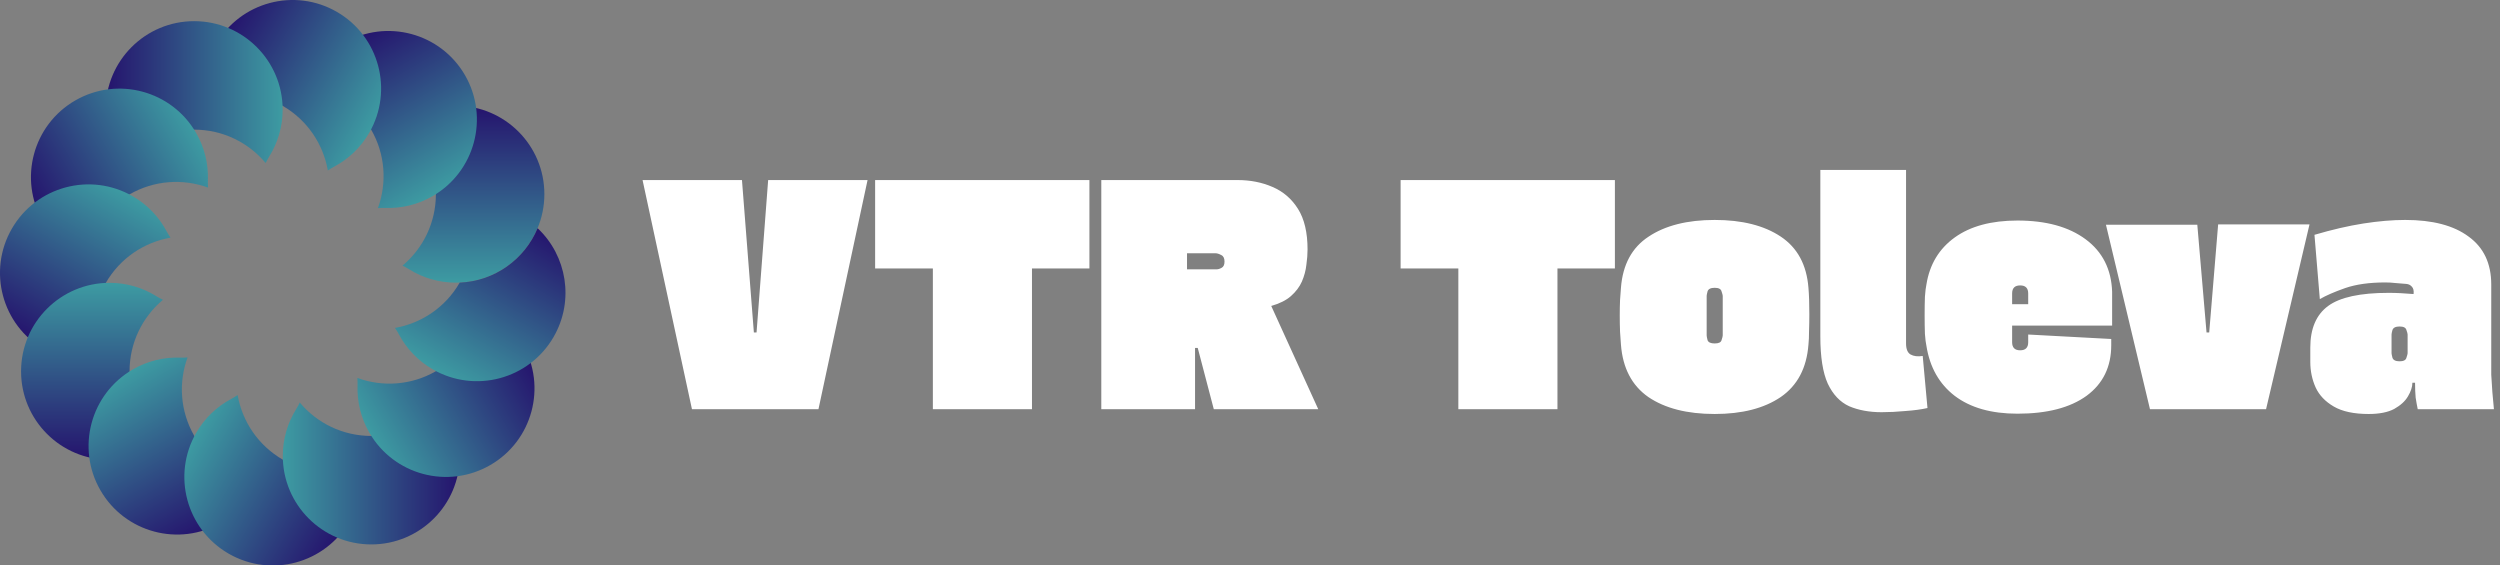
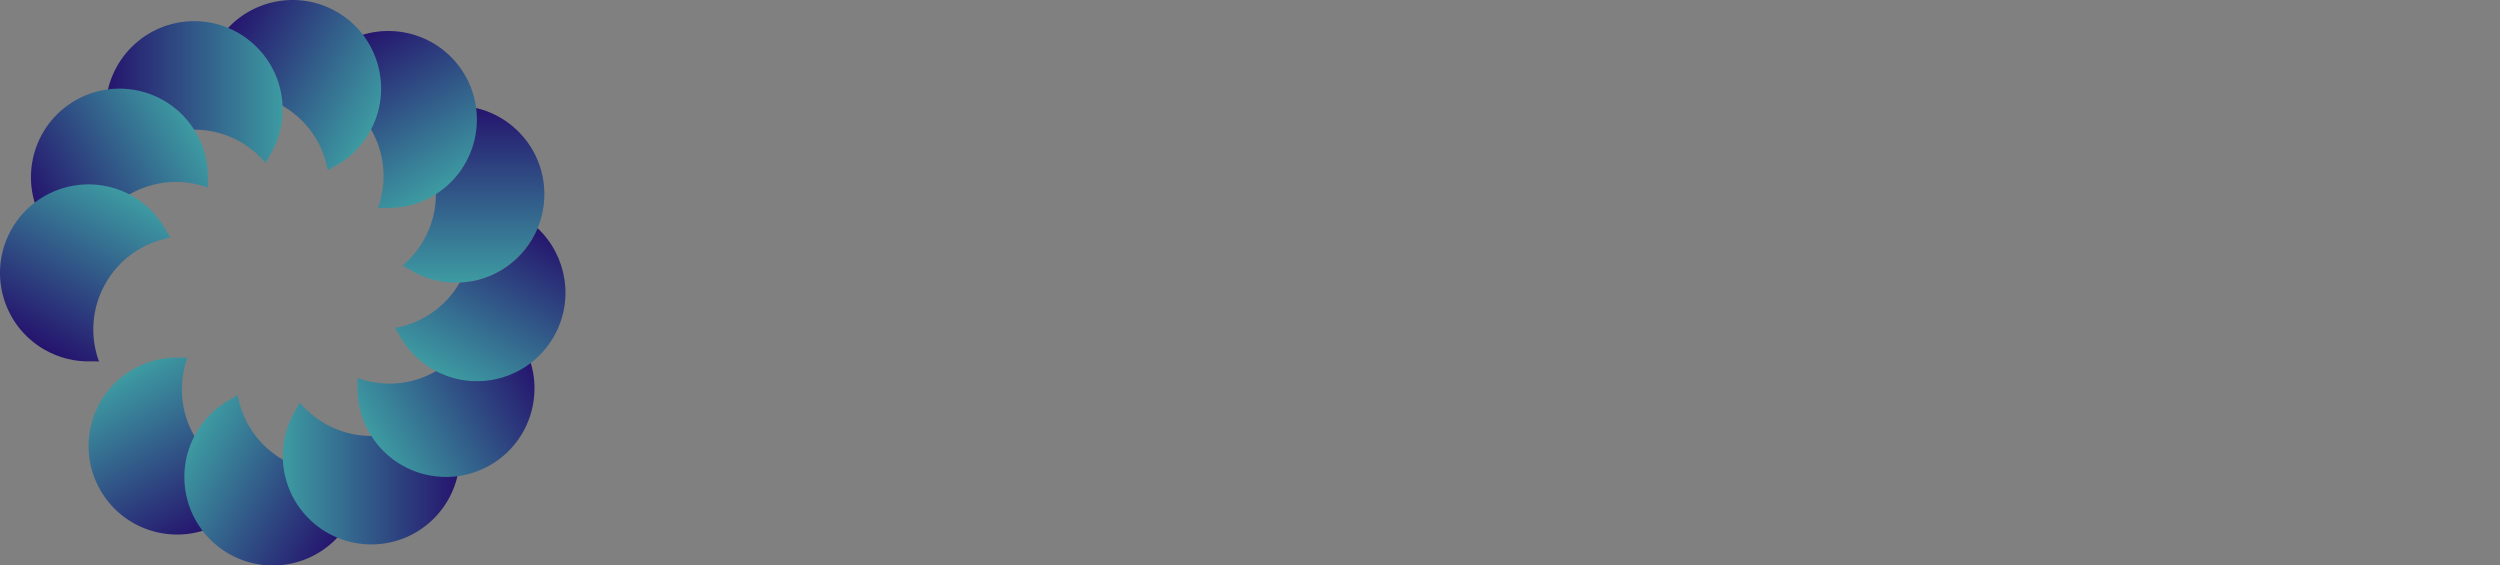
<svg xmlns="http://www.w3.org/2000/svg" width="336" height="76" viewBox="0 0 336 76" fill="none">
  <rect x="0" y="0" width="336" height="76" fill="#808080" stroke="none" />
  <path d="M54.094 35.706C56.838 33.408 58.584 29.956 58.584 26.096C58.584 22.236 56.838 18.784 54.094 16.486C54.408 16.333 54.711 16.168 54.999 15.989C56.82 14.857 58.968 14.203 61.27 14.203C67.838 14.203 73.163 19.528 73.163 26.096C73.163 32.664 67.838 37.989 61.27 37.989C58.968 37.989 56.82 37.335 54.999 36.203C54.711 36.024 54.408 35.858 54.094 35.706Z" fill="url(#paint0_linear_4662_26)" />
  <path d="M50.79 27.97C52.018 24.607 51.803 20.745 49.873 17.402C47.943 14.059 44.706 11.942 41.18 11.324C41.376 11.035 41.555 10.74 41.715 10.441C42.726 8.551 44.26 6.91 46.253 5.759C51.941 2.475 59.215 4.424 62.499 10.112C65.783 15.801 63.834 23.074 58.146 26.358C56.153 27.509 53.965 28.017 51.822 27.947C51.483 27.936 51.139 27.944 50.79 27.97Z" fill="url(#paint1_linear_4662_26)" />
  <path d="M44.063 22.915C43.445 19.389 41.328 16.151 37.986 14.221C34.643 12.291 30.781 12.077 27.418 13.304C27.444 12.956 27.452 12.611 27.44 12.272C27.37 10.129 27.879 7.941 29.029 5.948C32.314 0.26 39.587 -1.689 45.275 1.595C50.963 4.879 52.912 12.153 49.628 17.841C48.477 19.834 46.837 21.368 44.946 22.379C44.647 22.539 44.353 22.718 44.063 22.915Z" fill="url(#paint2_linear_4662_26)" />
  <path d="M35.706 21.913C33.408 19.168 29.956 17.423 26.096 17.423C22.236 17.423 18.784 19.168 16.485 21.913C16.333 21.598 16.168 21.296 15.989 21.007C14.857 19.187 14.203 17.038 14.203 14.736C14.203 8.168 19.528 2.844 26.096 2.844C32.664 2.844 37.989 8.168 37.989 14.736C37.989 17.038 37.335 19.187 36.203 21.007C36.024 21.296 35.858 21.598 35.706 21.913Z" fill="url(#paint3_linear_4662_26)" />
  <path d="M27.966 25.215C24.603 23.987 20.741 24.201 17.398 26.131C14.055 28.061 11.938 31.299 11.32 34.825C11.031 34.628 10.736 34.449 10.437 34.289C8.547 33.278 6.906 31.744 5.755 29.751C2.471 24.063 4.42 16.79 10.108 13.505C15.797 10.221 23.07 12.17 26.354 17.858C27.505 19.852 28.013 22.039 27.943 24.182C27.932 24.521 27.94 24.866 27.966 25.215Z" fill="url(#paint4_linear_4662_26)" />
  <path d="M22.915 31.941C19.389 32.559 16.151 34.676 14.221 38.019C12.291 41.362 12.077 45.224 13.304 48.587C12.956 48.561 12.611 48.553 12.272 48.564C10.129 48.634 7.941 48.126 5.948 46.975C0.26 43.691 -1.689 36.418 1.595 30.73C4.879 25.041 12.153 23.092 17.841 26.377C19.834 27.527 21.368 29.168 22.379 31.058C22.539 31.358 22.718 31.652 22.915 31.941Z" fill="url(#paint5_linear_4662_26)" />
-   <path d="M21.901 40.294C19.156 42.593 17.411 46.045 17.411 49.904C17.411 53.764 19.156 57.217 21.901 59.515C21.586 59.667 21.284 59.833 20.995 60.012C19.175 61.143 17.026 61.797 14.725 61.797C8.157 61.797 2.832 56.473 2.832 49.904C2.832 43.336 8.157 38.012 14.725 38.012C17.026 38.012 19.175 38.665 20.995 39.797C21.284 39.977 21.586 40.142 21.901 40.294Z" fill="url(#paint6_linear_4662_26)" />
  <path d="M25.207 48.039C23.979 51.402 24.193 55.264 26.123 58.607C28.053 61.95 31.291 64.066 34.817 64.684C34.621 64.974 34.441 65.268 34.281 65.568C33.271 67.458 31.736 69.099 29.744 70.249C24.055 73.534 16.782 71.584 13.498 65.896C10.214 60.208 12.162 52.935 17.851 49.651C19.844 48.5 22.032 47.992 24.174 48.062C24.513 48.073 24.858 48.065 25.207 48.039Z" fill="url(#paint7_linear_4662_26)" />
  <path d="M31.937 53.09C32.555 56.616 34.672 59.853 38.015 61.783C41.358 63.713 45.22 63.928 48.583 62.7C48.557 63.049 48.549 63.393 48.56 63.733C48.63 65.875 48.122 68.063 46.972 70.056C43.687 75.744 36.414 77.693 30.726 74.409C25.037 71.125 23.088 63.852 26.373 58.163C27.523 56.17 29.164 54.636 31.054 53.626C31.354 53.465 31.648 53.286 31.937 53.09Z" fill="url(#paint8_linear_4662_26)" />
  <path d="M40.29 54.102C42.589 56.846 46.041 58.591 49.901 58.591C53.76 58.591 57.213 56.846 59.511 54.102C59.663 54.416 59.828 54.719 60.008 55.007C61.139 56.827 61.793 58.976 61.793 61.278C61.793 67.846 56.469 73.171 49.901 73.171C43.332 73.171 38.008 67.846 38.008 61.278C38.008 58.976 38.661 56.827 39.793 55.007C39.973 54.719 40.138 54.416 40.29 54.102Z" fill="url(#paint9_linear_4662_26)" />
  <path d="M48.031 50.798C51.394 52.025 55.256 51.811 58.599 49.881C61.942 47.951 64.059 44.714 64.677 41.188C64.966 41.384 65.26 41.563 65.56 41.723C67.45 42.734 69.091 44.268 70.242 46.261C73.526 51.949 71.577 59.223 65.889 62.507C60.2 65.791 52.927 63.842 49.643 58.154C48.492 56.161 47.984 53.973 48.054 51.83C48.065 51.491 48.057 51.146 48.031 50.798Z" fill="url(#paint10_linear_4662_26)" />
  <path d="M61.786 37.982C61.784 37.987 61.782 37.991 61.779 37.995C59.85 41.338 56.612 43.455 53.086 44.073C53.282 44.362 53.462 44.657 53.622 44.956C54.632 46.846 56.166 48.487 58.159 49.638C63.848 52.922 71.121 50.973 74.405 45.285C77.221 40.408 76.19 34.366 72.254 30.672C70.525 34.821 66.513 37.781 61.786 37.982Z" fill="url(#paint11_linear_4662_26)" />
-   <path d="M110 55H93L86.36 24.2H99.72L101.32 44.68H101.68L103.24 24.2H116.6L110 55ZM146.417 24.2V36.08H138.697V55H125.377V36.08H117.617V24.2H146.417ZM160.615 55H148.015V24.2H166.335C168.041 24.2 169.601 24.507 171.015 25.12C172.455 25.733 173.601 26.72 174.455 28.08C175.308 29.44 175.735 31.253 175.735 33.52C175.735 34.16 175.681 34.853 175.575 35.6C175.495 36.347 175.295 37.093 174.975 37.84C174.655 38.56 174.161 39.213 173.495 39.8C172.855 40.36 171.975 40.8 170.855 41.12L177.175 55H163.135L160.975 46.76H160.615V55ZM163.375 34.04H159.535V36.2H163.495C163.708 36.2 163.935 36.133 164.175 36C164.441 35.867 164.575 35.587 164.575 35.16C164.575 34.707 164.428 34.413 164.135 34.28C163.841 34.12 163.588 34.04 163.375 34.04ZM217.042 24.2V36.08H209.322V55H196.002V36.08H188.242V24.2H217.042ZM243.055 46.32C242.815 49.467 241.575 51.813 239.335 53.36C237.095 54.88 234.135 55.64 230.455 55.64C226.748 55.64 223.775 54.88 221.535 53.36C219.321 51.813 218.095 49.467 217.855 46.32C217.828 45.867 217.788 45.293 217.735 44.6C217.708 43.88 217.695 43.147 217.695 42.4C217.695 41.627 217.708 40.933 217.735 40.32C217.788 39.707 217.828 39.16 217.855 38.68C218.095 35.56 219.335 33.267 221.575 31.8C223.815 30.307 226.775 29.56 230.455 29.56C234.135 29.56 237.095 30.307 239.335 31.8C241.575 33.293 242.815 35.587 243.055 38.68C243.135 39.587 243.175 40.773 243.175 42.24C243.175 43.013 243.161 43.773 243.135 44.52C243.135 45.24 243.108 45.84 243.055 46.32ZM231.535 45.08V39.76C231.535 39.68 231.481 39.48 231.375 39.16C231.295 38.84 230.988 38.68 230.455 38.68C229.921 38.68 229.601 38.84 229.495 39.16C229.415 39.48 229.375 39.68 229.375 39.76V45.08C229.375 45.187 229.415 45.4 229.495 45.72C229.601 46.013 229.921 46.16 230.455 46.16C230.988 46.16 231.295 46.013 231.375 45.72C231.481 45.4 231.535 45.187 231.535 45.08ZM258.413 47.84L259.053 54.84C258.227 55.027 257.24 55.16 256.093 55.24C254.973 55.347 253.907 55.4 252.893 55.4C251.24 55.4 249.787 55.133 248.533 54.6C247.307 54.04 246.347 53.027 245.653 51.56C244.987 50.093 244.653 47.973 244.653 45.2V22.84H256.173V46.16C256.173 46.907 256.373 47.4 256.773 47.64C257.2 47.88 257.747 47.947 258.413 47.84ZM271.15 29.64C274.99 29.64 278.044 30.48 280.31 32.16C282.577 33.84 283.764 36.187 283.87 39.2V43.76H270.43V46C270.43 46.72 270.79 47.08 271.51 47.08C272.23 47.08 272.59 46.72 272.59 46V44.96L283.75 45.56V46.4C283.75 49.307 282.644 51.573 280.43 53.2C278.217 54.8 275.124 55.6 271.15 55.6C267.63 55.6 264.817 54.8 262.71 53.2C260.63 51.6 259.364 49.36 258.91 46.48C258.83 46.133 258.764 45.6 258.71 44.88C258.684 44.16 258.67 43.32 258.67 42.36C258.67 41.427 258.684 40.6 258.71 39.88C258.764 39.133 258.83 38.587 258.91 38.24C259.337 35.547 260.604 33.44 262.71 31.92C264.817 30.4 267.63 29.64 271.15 29.64ZM270.43 39.44V40.88H272.59V39.44C272.59 38.72 272.23 38.36 271.51 38.36C270.79 38.36 270.43 38.72 270.43 39.44ZM304.558 55H288.958L283.038 30.2H295.318L296.558 44.68H296.918L298.118 30.16H310.398L304.558 55ZM335.184 55H324.944C324.838 54.493 324.744 53.973 324.664 53.44C324.611 52.88 324.584 52.213 324.584 51.44H324.224C324.224 52 324.024 52.613 323.624 53.28C323.251 53.92 322.638 54.48 321.784 54.96C320.931 55.413 319.784 55.64 318.344 55.64C316.371 55.64 314.811 55.307 313.664 54.64C312.518 53.973 311.704 53.12 311.224 52.08C310.744 51.013 310.504 49.867 310.504 48.64V46.72C310.504 44.16 311.304 42.293 312.904 41.12C314.504 39.947 317.211 39.36 321.024 39.36C321.558 39.36 322.091 39.373 322.624 39.4C323.184 39.427 323.771 39.467 324.384 39.52C324.438 39.067 324.358 38.733 324.144 38.52C323.958 38.307 323.718 38.187 323.424 38.16C322.918 38.107 322.424 38.067 321.944 38.04C321.491 37.987 321.038 37.96 320.584 37.96C318.451 37.96 316.651 38.213 315.184 38.72C313.744 39.227 312.611 39.72 311.784 40.2L311.064 31.56C313.411 30.867 315.598 30.36 317.624 30.04C319.678 29.72 321.558 29.56 323.264 29.56C326.944 29.56 329.784 30.307 331.784 31.8C333.811 33.267 334.824 35.413 334.824 38.24V50.36C334.904 51.933 335.024 53.48 335.184 55ZM323.584 47.48V44.96C323.584 44.853 323.531 44.653 323.424 44.36C323.344 44.04 323.038 43.88 322.504 43.88C321.971 43.88 321.651 44.04 321.544 44.36C321.464 44.653 321.424 44.853 321.424 44.96V47.48C321.424 47.56 321.464 47.76 321.544 48.08C321.651 48.4 321.971 48.56 322.504 48.56C323.038 48.56 323.344 48.4 323.424 48.08C323.531 47.76 323.584 47.56 323.584 47.48Z" fill="white" />
  <defs>
    <linearGradient id="paint0_linear_4662_26" x1="55.583" y1="14.203" x2="55.583" y2="37.989" gradientUnits="userSpaceOnUse">
      <stop stop-color="#25136D" />
      <stop offset="1" stop-color="#3D9BA2" />
    </linearGradient>
    <linearGradient id="paint1_linear_4662_26" x1="41.328" y1="8.603" x2="53.221" y2="29.202" gradientUnits="userSpaceOnUse">
      <stop stop-color="#25136D" />
      <stop offset="1" stop-color="#3D9BA2" />
    </linearGradient>
    <linearGradient id="paint2_linear_4662_26" x1="26.186" y1="10.873" x2="46.785" y2="22.766" gradientUnits="userSpaceOnUse">
      <stop stop-color="#25136D" />
      <stop offset="1" stop-color="#3D9BA2" />
    </linearGradient>
    <linearGradient id="paint3_linear_4662_26" x1="14.203" y1="20.424" x2="37.989" y2="20.424" gradientUnits="userSpaceOnUse">
      <stop stop-color="#25136D" />
      <stop offset="1" stop-color="#3D9BA2" />
    </linearGradient>
    <linearGradient id="paint4_linear_4662_26" x1="8.599" y1="34.676" x2="29.198" y2="22.784" gradientUnits="userSpaceOnUse">
      <stop stop-color="#25136D" />
      <stop offset="1" stop-color="#3D9BA2" />
    </linearGradient>
    <linearGradient id="paint5_linear_4662_26" x1="10.874" y1="49.819" x2="22.766" y2="29.22" gradientUnits="userSpaceOnUse">
      <stop stop-color="#25136D" />
      <stop offset="1" stop-color="#3D9BA2" />
    </linearGradient>
    <linearGradient id="paint6_linear_4662_26" x1="20.412" y1="61.797" x2="20.412" y2="38.012" gradientUnits="userSpaceOnUse">
      <stop stop-color="#25136D" />
      <stop offset="1" stop-color="#3D9BA2" />
    </linearGradient>
    <linearGradient id="paint7_linear_4662_26" x1="34.669" y1="67.406" x2="22.776" y2="46.807" gradientUnits="userSpaceOnUse">
      <stop stop-color="#25136D" />
      <stop offset="1" stop-color="#3D9BA2" />
    </linearGradient>
    <linearGradient id="paint8_linear_4662_26" x1="49.815" y1="65.131" x2="29.216" y2="53.238" gradientUnits="userSpaceOnUse">
      <stop stop-color="#25136D" />
      <stop offset="1" stop-color="#3D9BA2" />
    </linearGradient>
    <linearGradient id="paint9_linear_4662_26" x1="61.793" y1="55.591" x2="38.008" y2="55.591" gradientUnits="userSpaceOnUse">
      <stop stop-color="#25136D" />
      <stop offset="1" stop-color="#3D9BA2" />
    </linearGradient>
    <linearGradient id="paint10_linear_4662_26" x1="67.398" y1="41.336" x2="46.799" y2="53.229" gradientUnits="userSpaceOnUse">
      <stop stop-color="#25136D" />
      <stop offset="1" stop-color="#3D9BA2" />
    </linearGradient>
    <linearGradient id="paint11_linear_4662_26" x1="65.127" y1="26.195" x2="53.234" y2="46.794" gradientUnits="userSpaceOnUse">
      <stop stop-color="#25136D" />
      <stop offset="1" stop-color="#3D9BA2" />
    </linearGradient>
  </defs>
</svg>